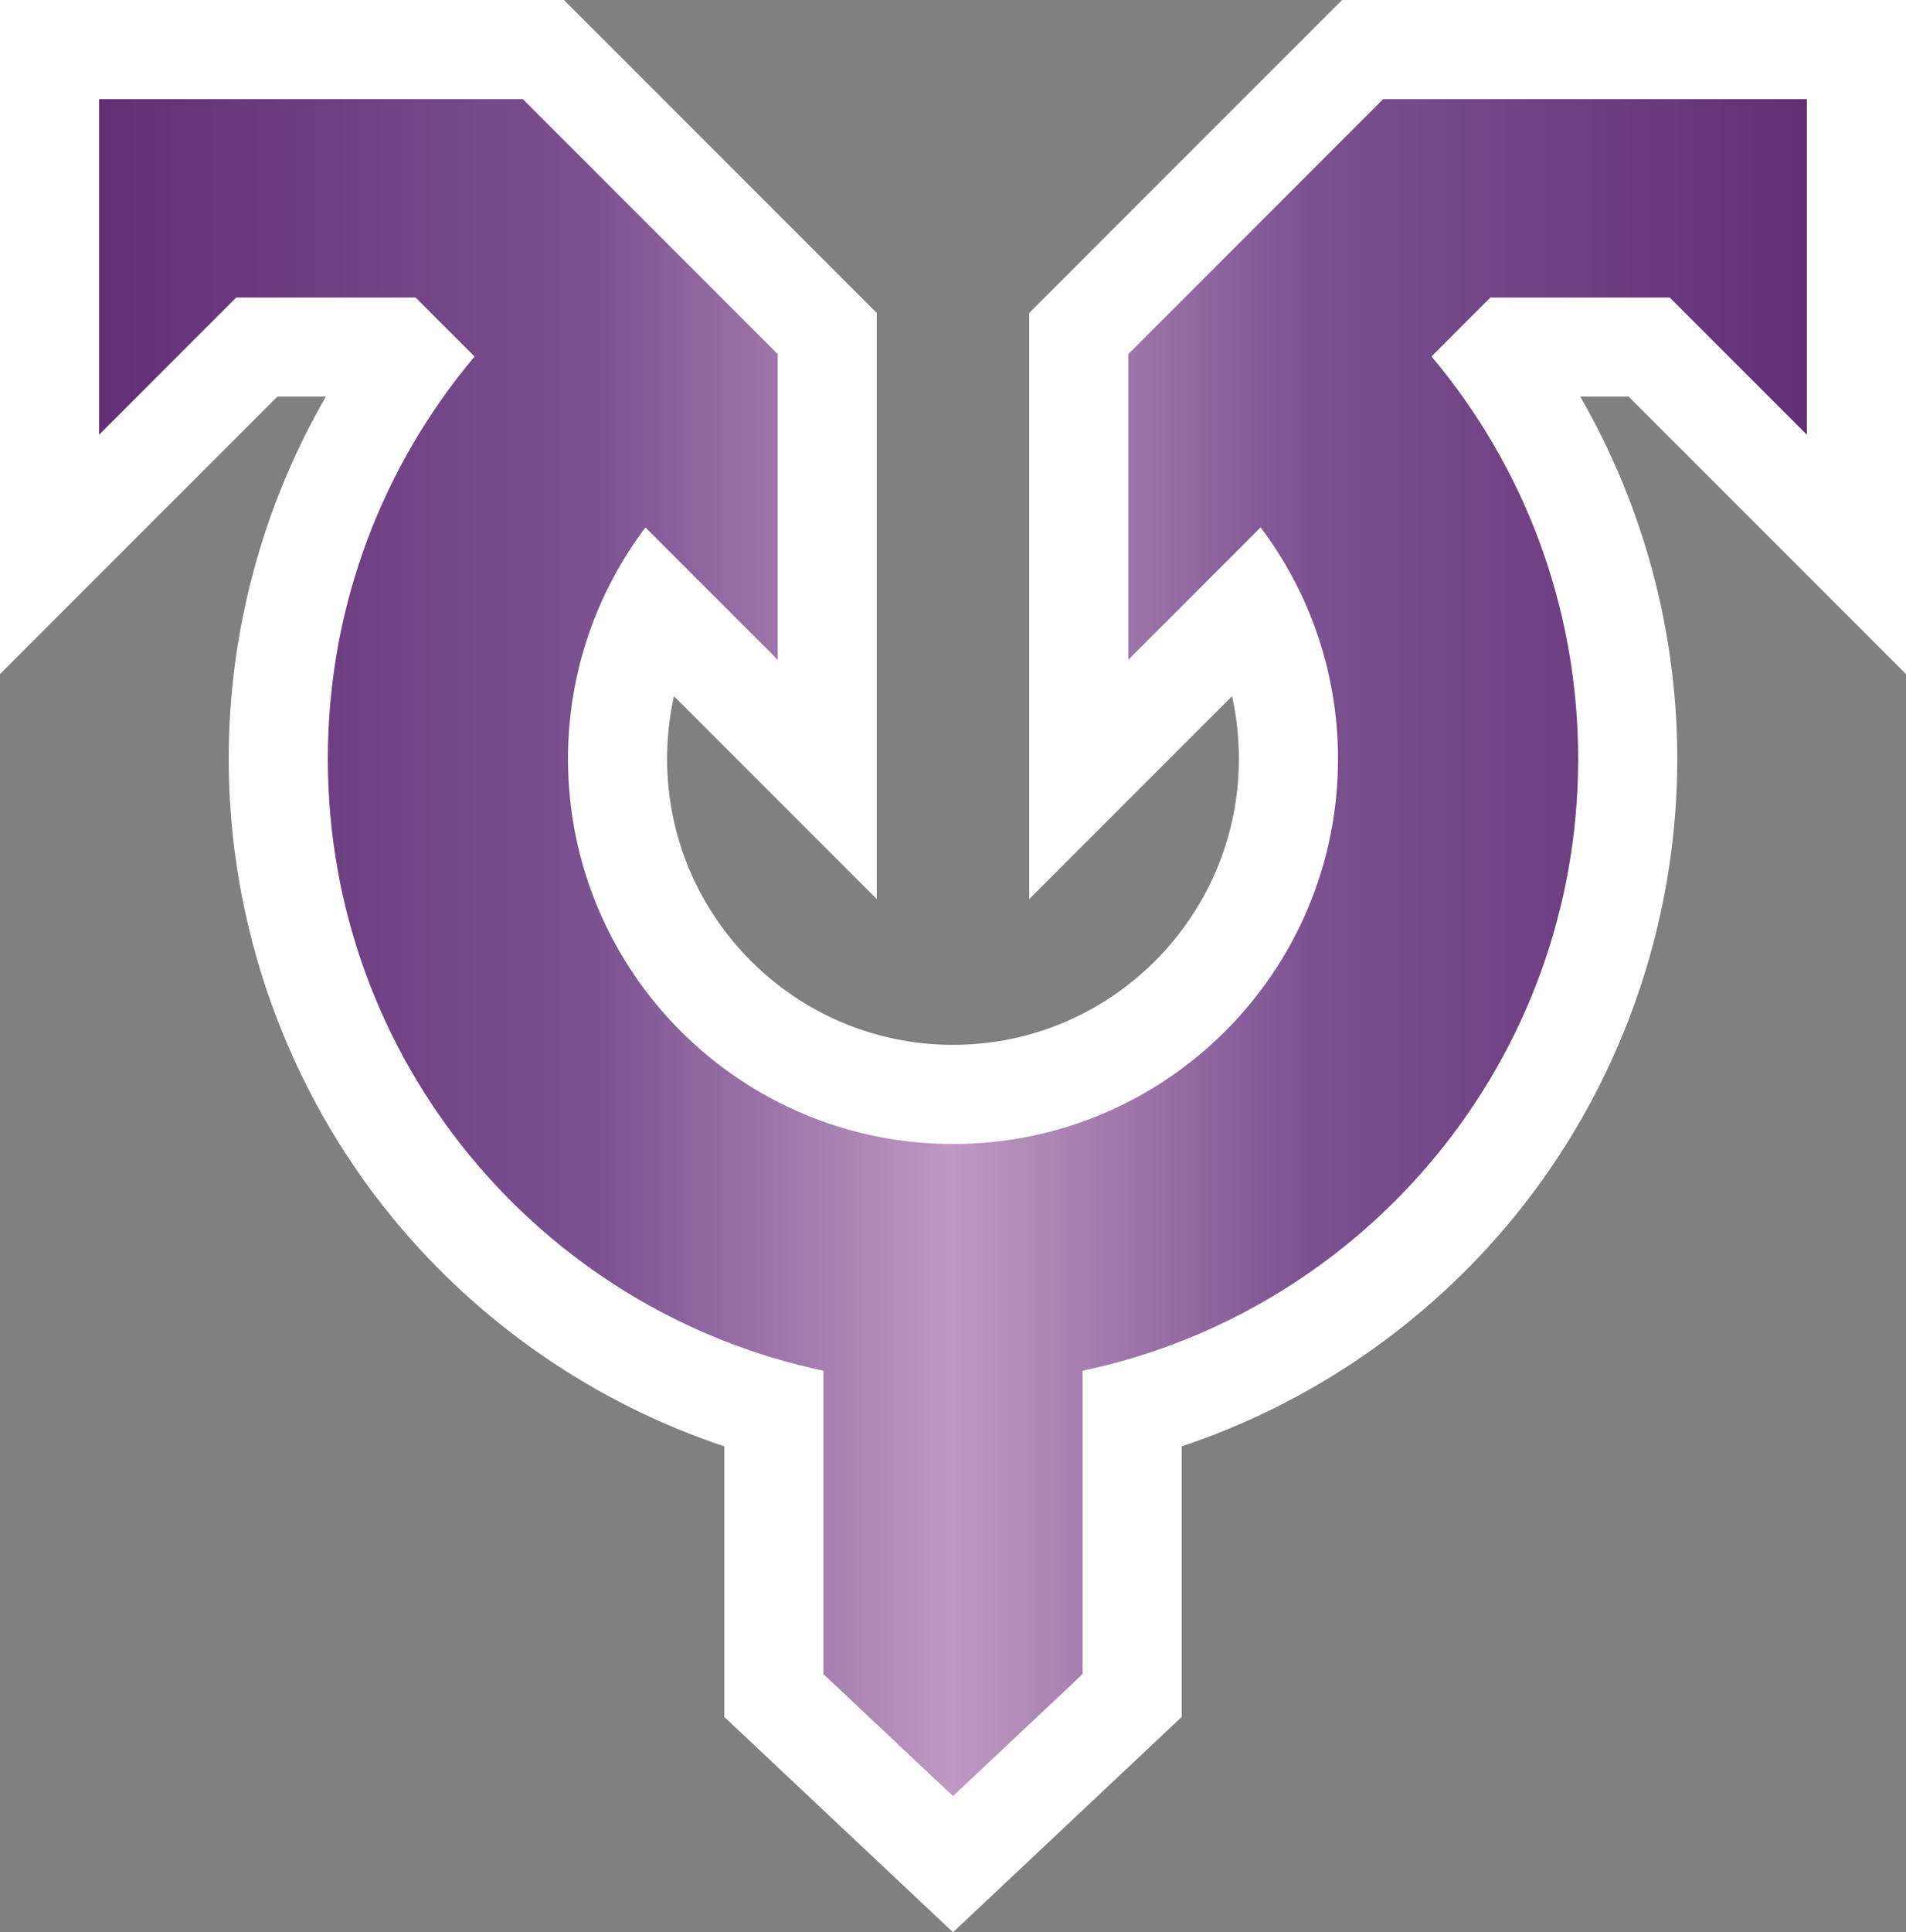
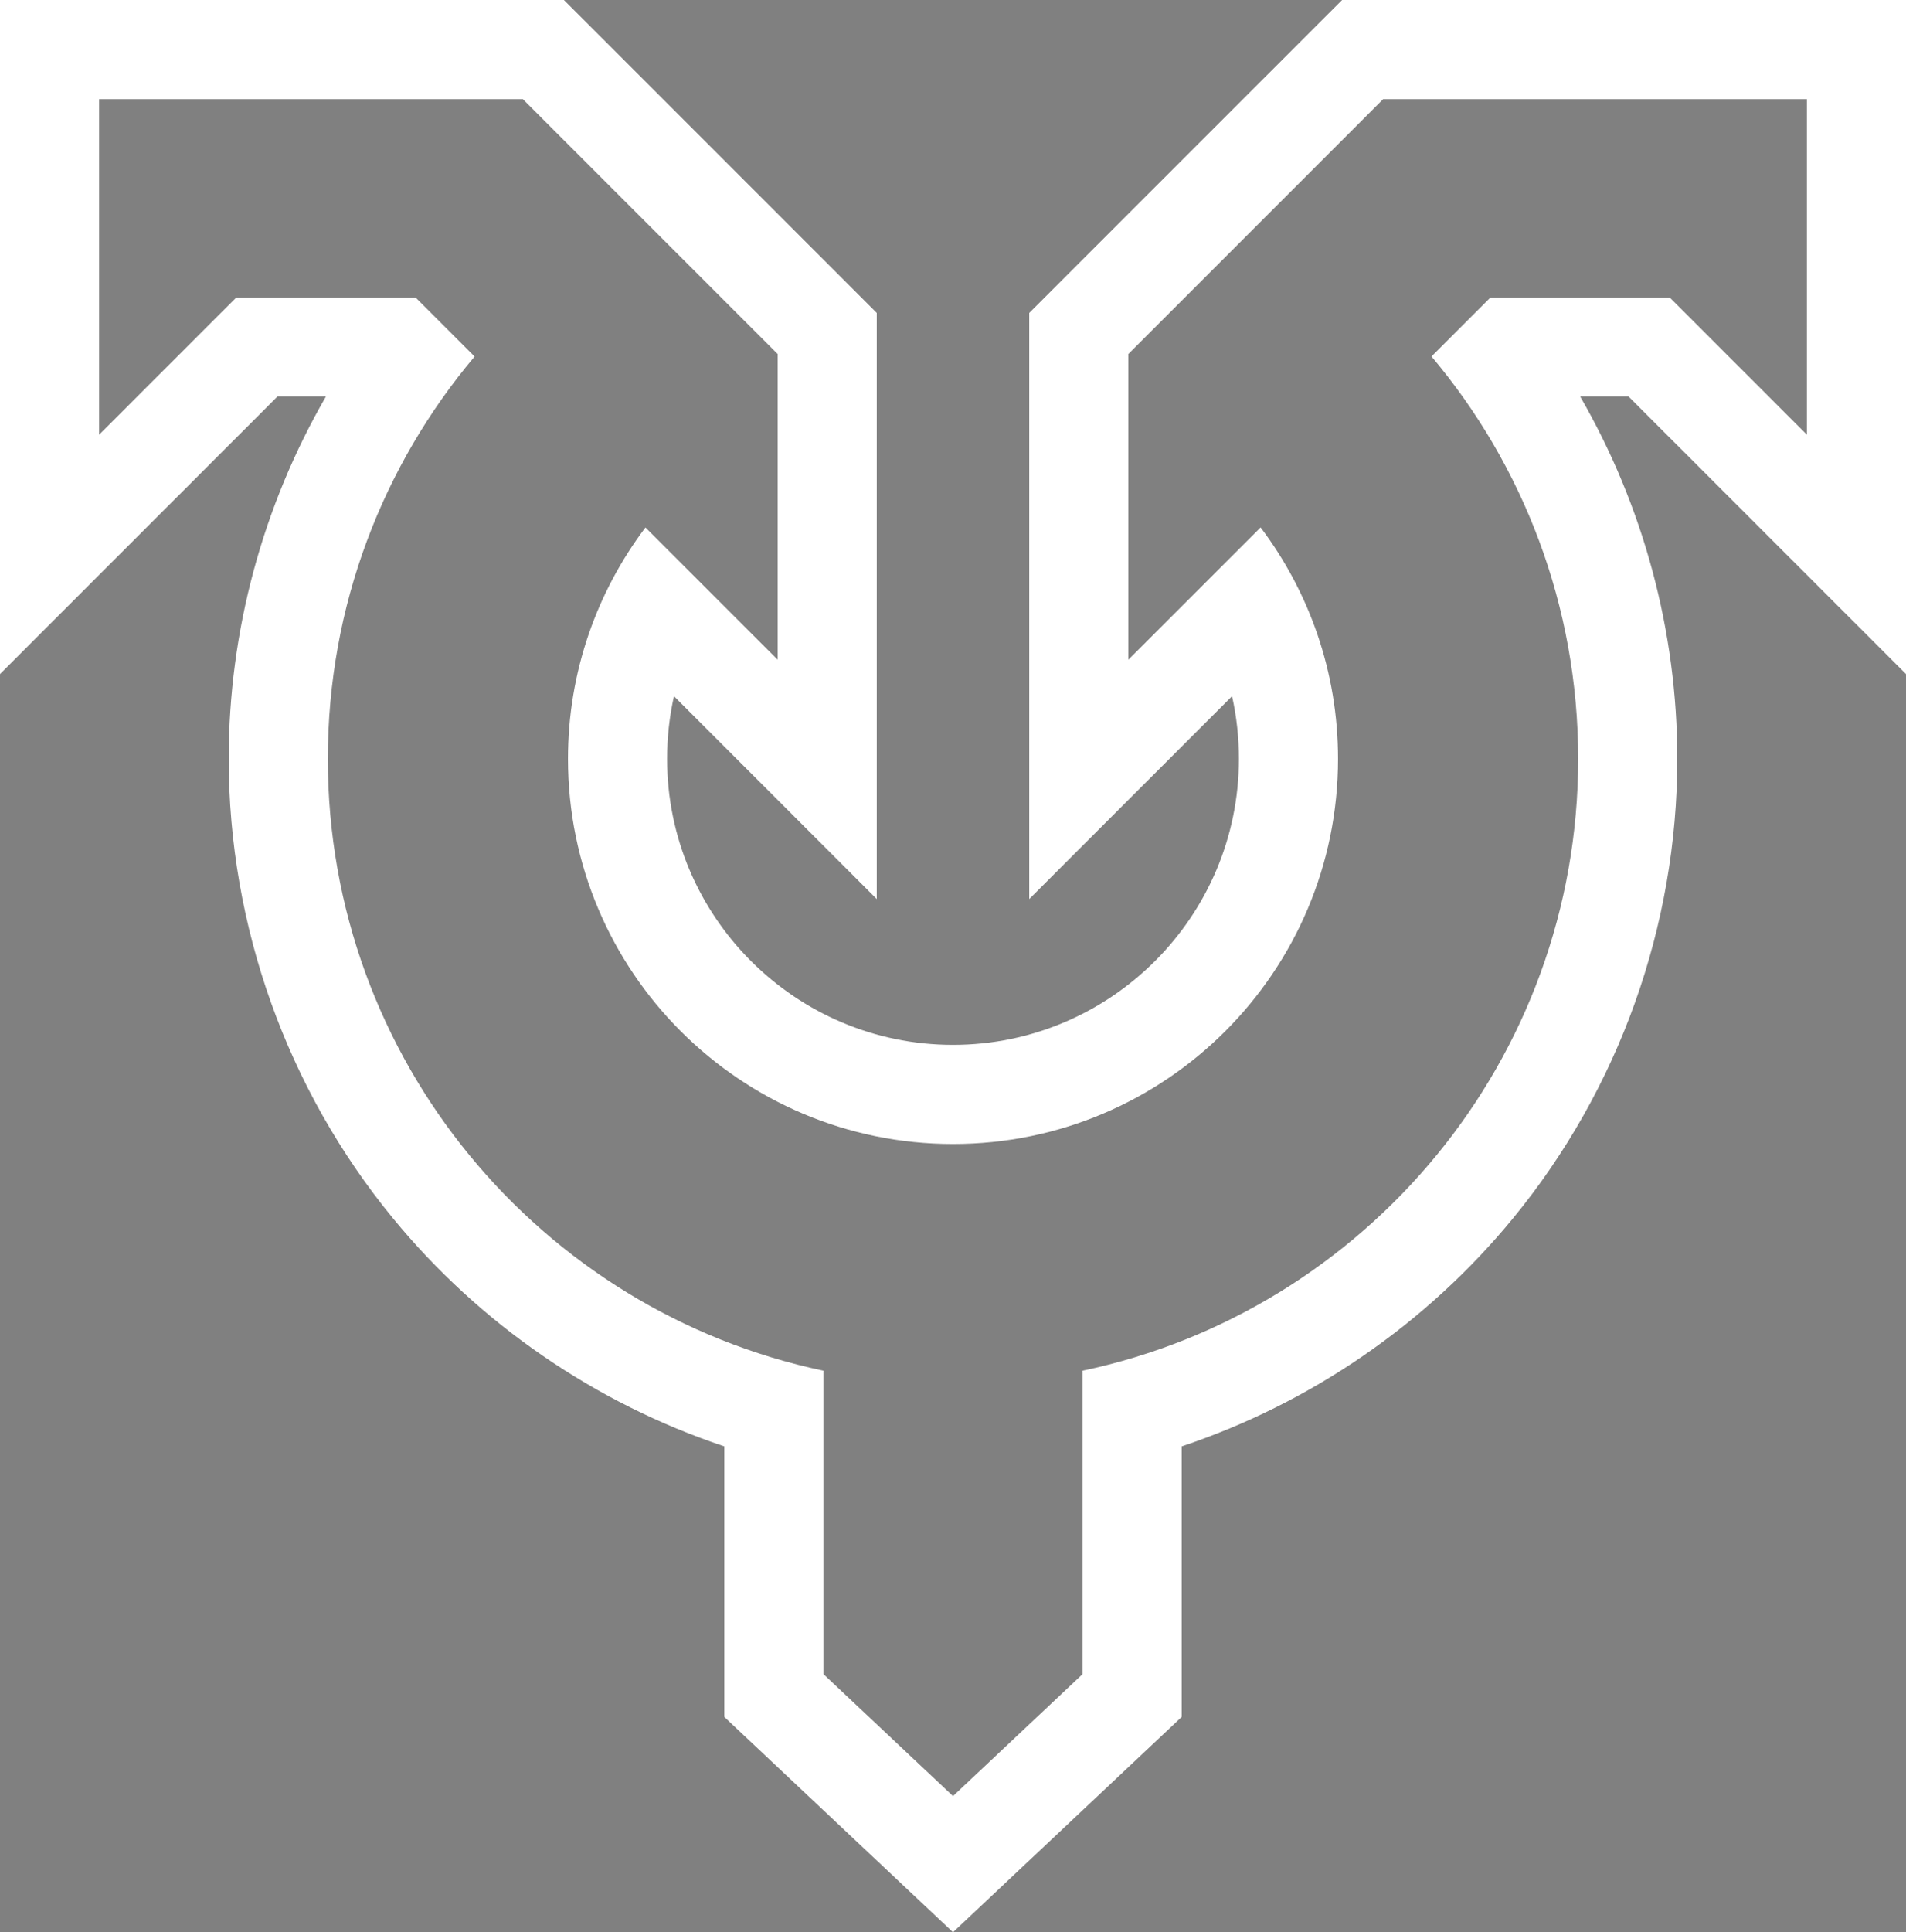
<svg xmlns="http://www.w3.org/2000/svg" xmlns:xlink="http://www.w3.org/1999/xlink" version="1.1" width="600" height="608">
  <rect width="100%" height="100%" fill="#808080" stroke="none" />
  <linearGradient x1="0" y1="0" x2="1" y2="0" id="linearGradient24" gradientUnits="userSpaceOnUse" gradientTransform="matrix(284.4,0,0,-284.4,7.8,153.455)" spreadMethod="pad">
    <stop style="stop-color:#612c75" offset="0" />
    <stop style="stop-color:#7b5190" offset="0.3" />
    <stop style="stop-color:#bf99c3" offset="0.5" />
    <stop style="stop-color:#7b5190" offset="0.7" />
    <stop style="stop-color:#612c75" offset="1" />
  </linearGradient>
  <linearGradient x1="0" y1="0" x2="1" y2="0" id="linearGradient3056" xlink:href="#linearGradient24" gradientUnits="userSpaceOnUse" gradientTransform="matrix(284.4,0,0,-284.4,7.8,153.455)" spreadMethod="pad" />
  <g transform="matrix(2,0,0,-2,0,608)">
-     <path d="m 214.473,296.201 -44.674,-44.67 0,-70.152 27.236,27.231 c 3.791,-7.377 5.765,-15.536 5.765,-24 l 0,0 c 0,-29.114 -23.686,-52.798 -52.8,-52.798 l 0,0 c -29.115,0 -52.8,23.684 -52.8,52.798 l 0,0 c 0,8.458 1.976,16.613 5.773,23.994 l 0,0 27.227,-27.225 0,70.152 -44.672,44.67 -77.729,0 0,-79.425 32.632,32.628 21.738,0 2.125,-2.125 C 51.032,229.163 43.799,207.174 43.799,184.607 l 0,0 c 0,-47.777 32.439,-89.854 78.001,-102.389 l 0,0 0,-44.969 28.2,-26.539 28.2,26.539 0,44.969 c 45.562,12.535 78,54.612 78,102.389 l 0,0 c 0,22.574 -7.229,44.568 -20.481,62.685 l 0,0 2.112,2.112 21.738,0 32.631,-32.628 0,79.425 -77.727,0 z" style="fill:url(#linearGradient3056)" />
    <path d="m 300,304 -15.601,0 -66.695,0 -6.462,0 -4.569,-4.568 -40.104,-40.101 -4.569,-4.569 0,-6.461 0,-48.093 0,-37.657 26.631,26.626 5.291,5.29 c 0.715,-3.202 1.078,-6.5 1.078,-9.858 0,-24.812 -20.187,-44.997 -45,-44.997 -24.813,0 -45,20.185 -45,44.997 0,3.355 0.365,6.653 1.082,9.856 l 5.287,-5.287 26.631,-26.629 0,37.659 0,48.093 0,6.461 -4.569,4.569 -40.103,40.101 -4.569,4.568 -6.462,0 -66.697,0 -15.6,0 0,-15.6 0,-52.795 0,-37.659 26.631,26.629 17.031,17.029 7.633,0 C 41.345,224.379 36,204.705 36,184.607 36,158.309 45.175,132.646 61.834,112.35 75.521,95.674 93.724,83.209 114,76.443 l 0,-35.824 0,-6.74 4.908,-4.619 L 139.309,10.062 150,0 l 10.691,10.062 20.401,19.198 4.908,4.619 0,6.74 0,35.824 c 20.275,6.766 38.479,19.231 52.166,35.907 16.659,20.296 25.834,45.959 25.834,72.257 0,20.1 -5.339,39.773 -15.28,56.997 l 7.618,0 17.031,-17.029 26.631,-26.629 0,37.659 0,52.795 0,15.6 z m -15.601,-15.6 0,-52.795 -21.599,21.598 -28.2,0 -9.285,-9.284 c 14.403,-17.111 23.085,-39.194 23.085,-63.312 0,-47.344 -33.448,-86.867 -78,-96.26 l 0,-47.728 -20.4,-19.198 -20.4,19.198 0,47.728 c -44.553,9.393 -78,48.916 -78,96.26 0,24.118 8.692,46.192 23.099,63.299 l -9.299,9.297 -28.2,0 -21.6,-21.598 0,52.795 66.697,0 40.103,-40.099 0,-48.093 -20.808,20.806 C 93.949,210.879 89.4,198.282 89.4,184.609 c 0,-33.466 27.131,-60.595 60.6,-60.595 33.469,0 60.6,27.129 60.6,60.595 0,13.673 -4.541,26.278 -12.183,36.413 l -20.817,-20.814 0,48.093 40.104,40.099 66.695,0" fill="#ffffff" />
  </g>
</svg>